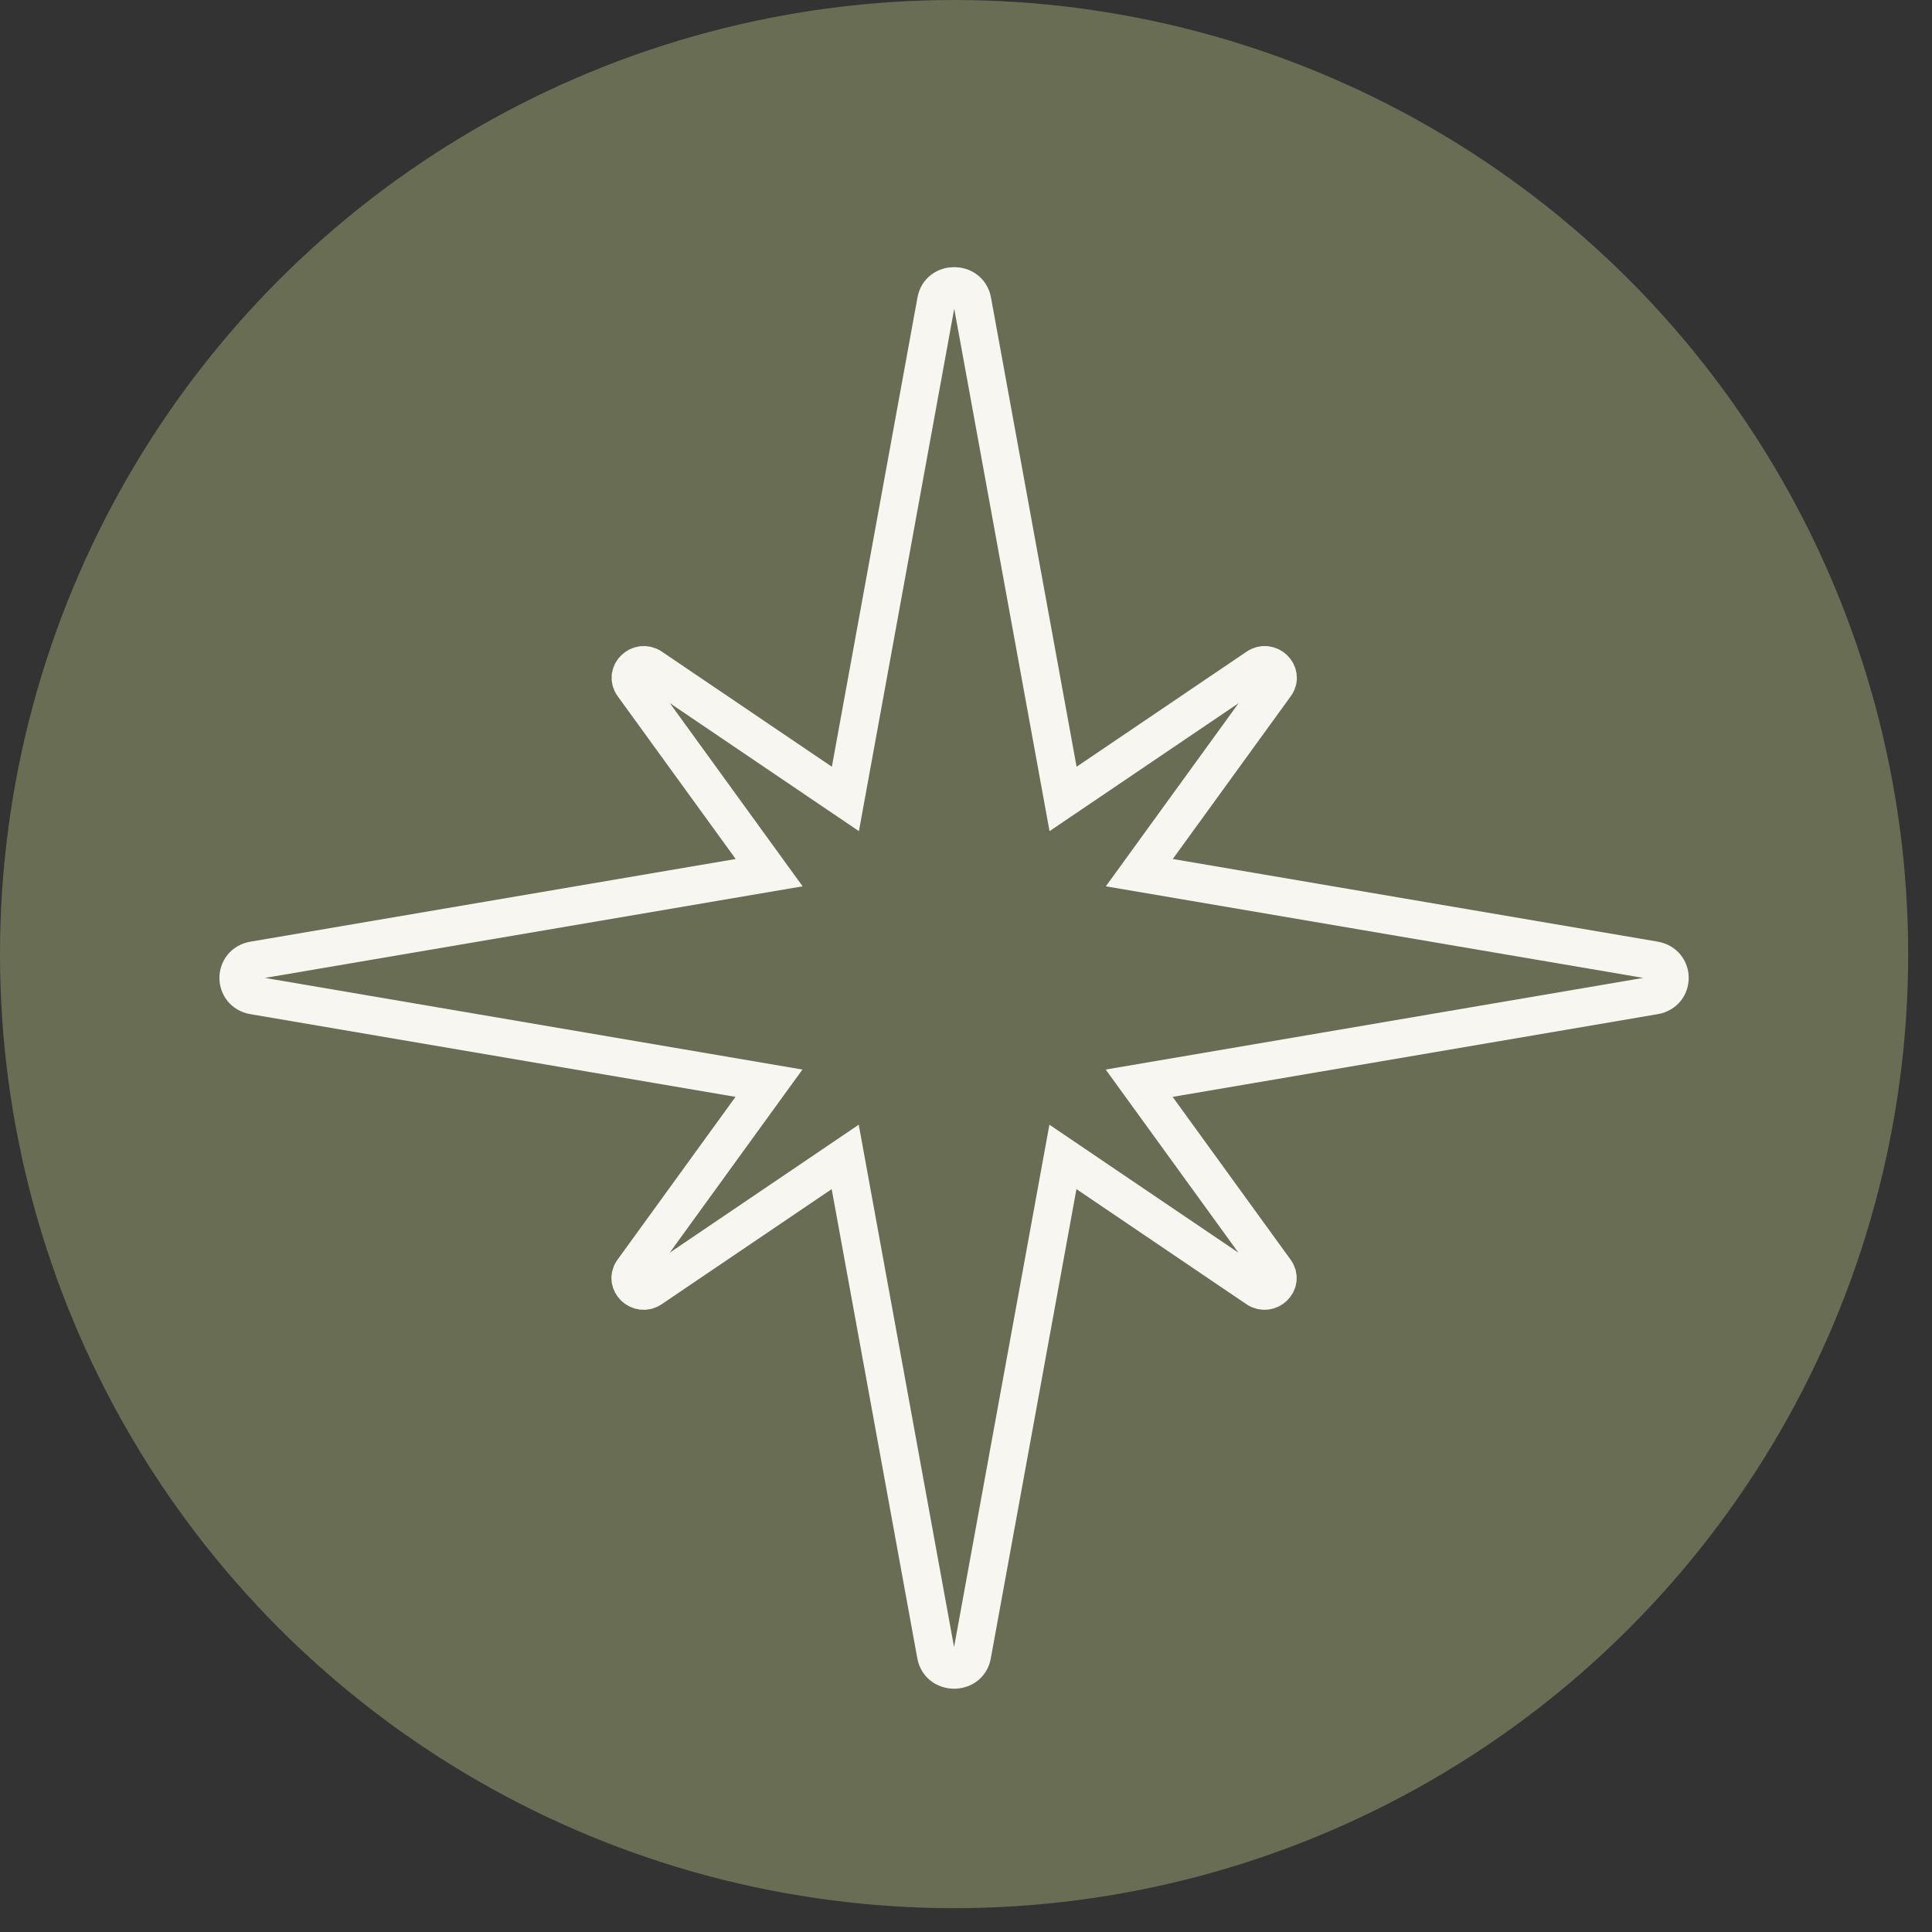
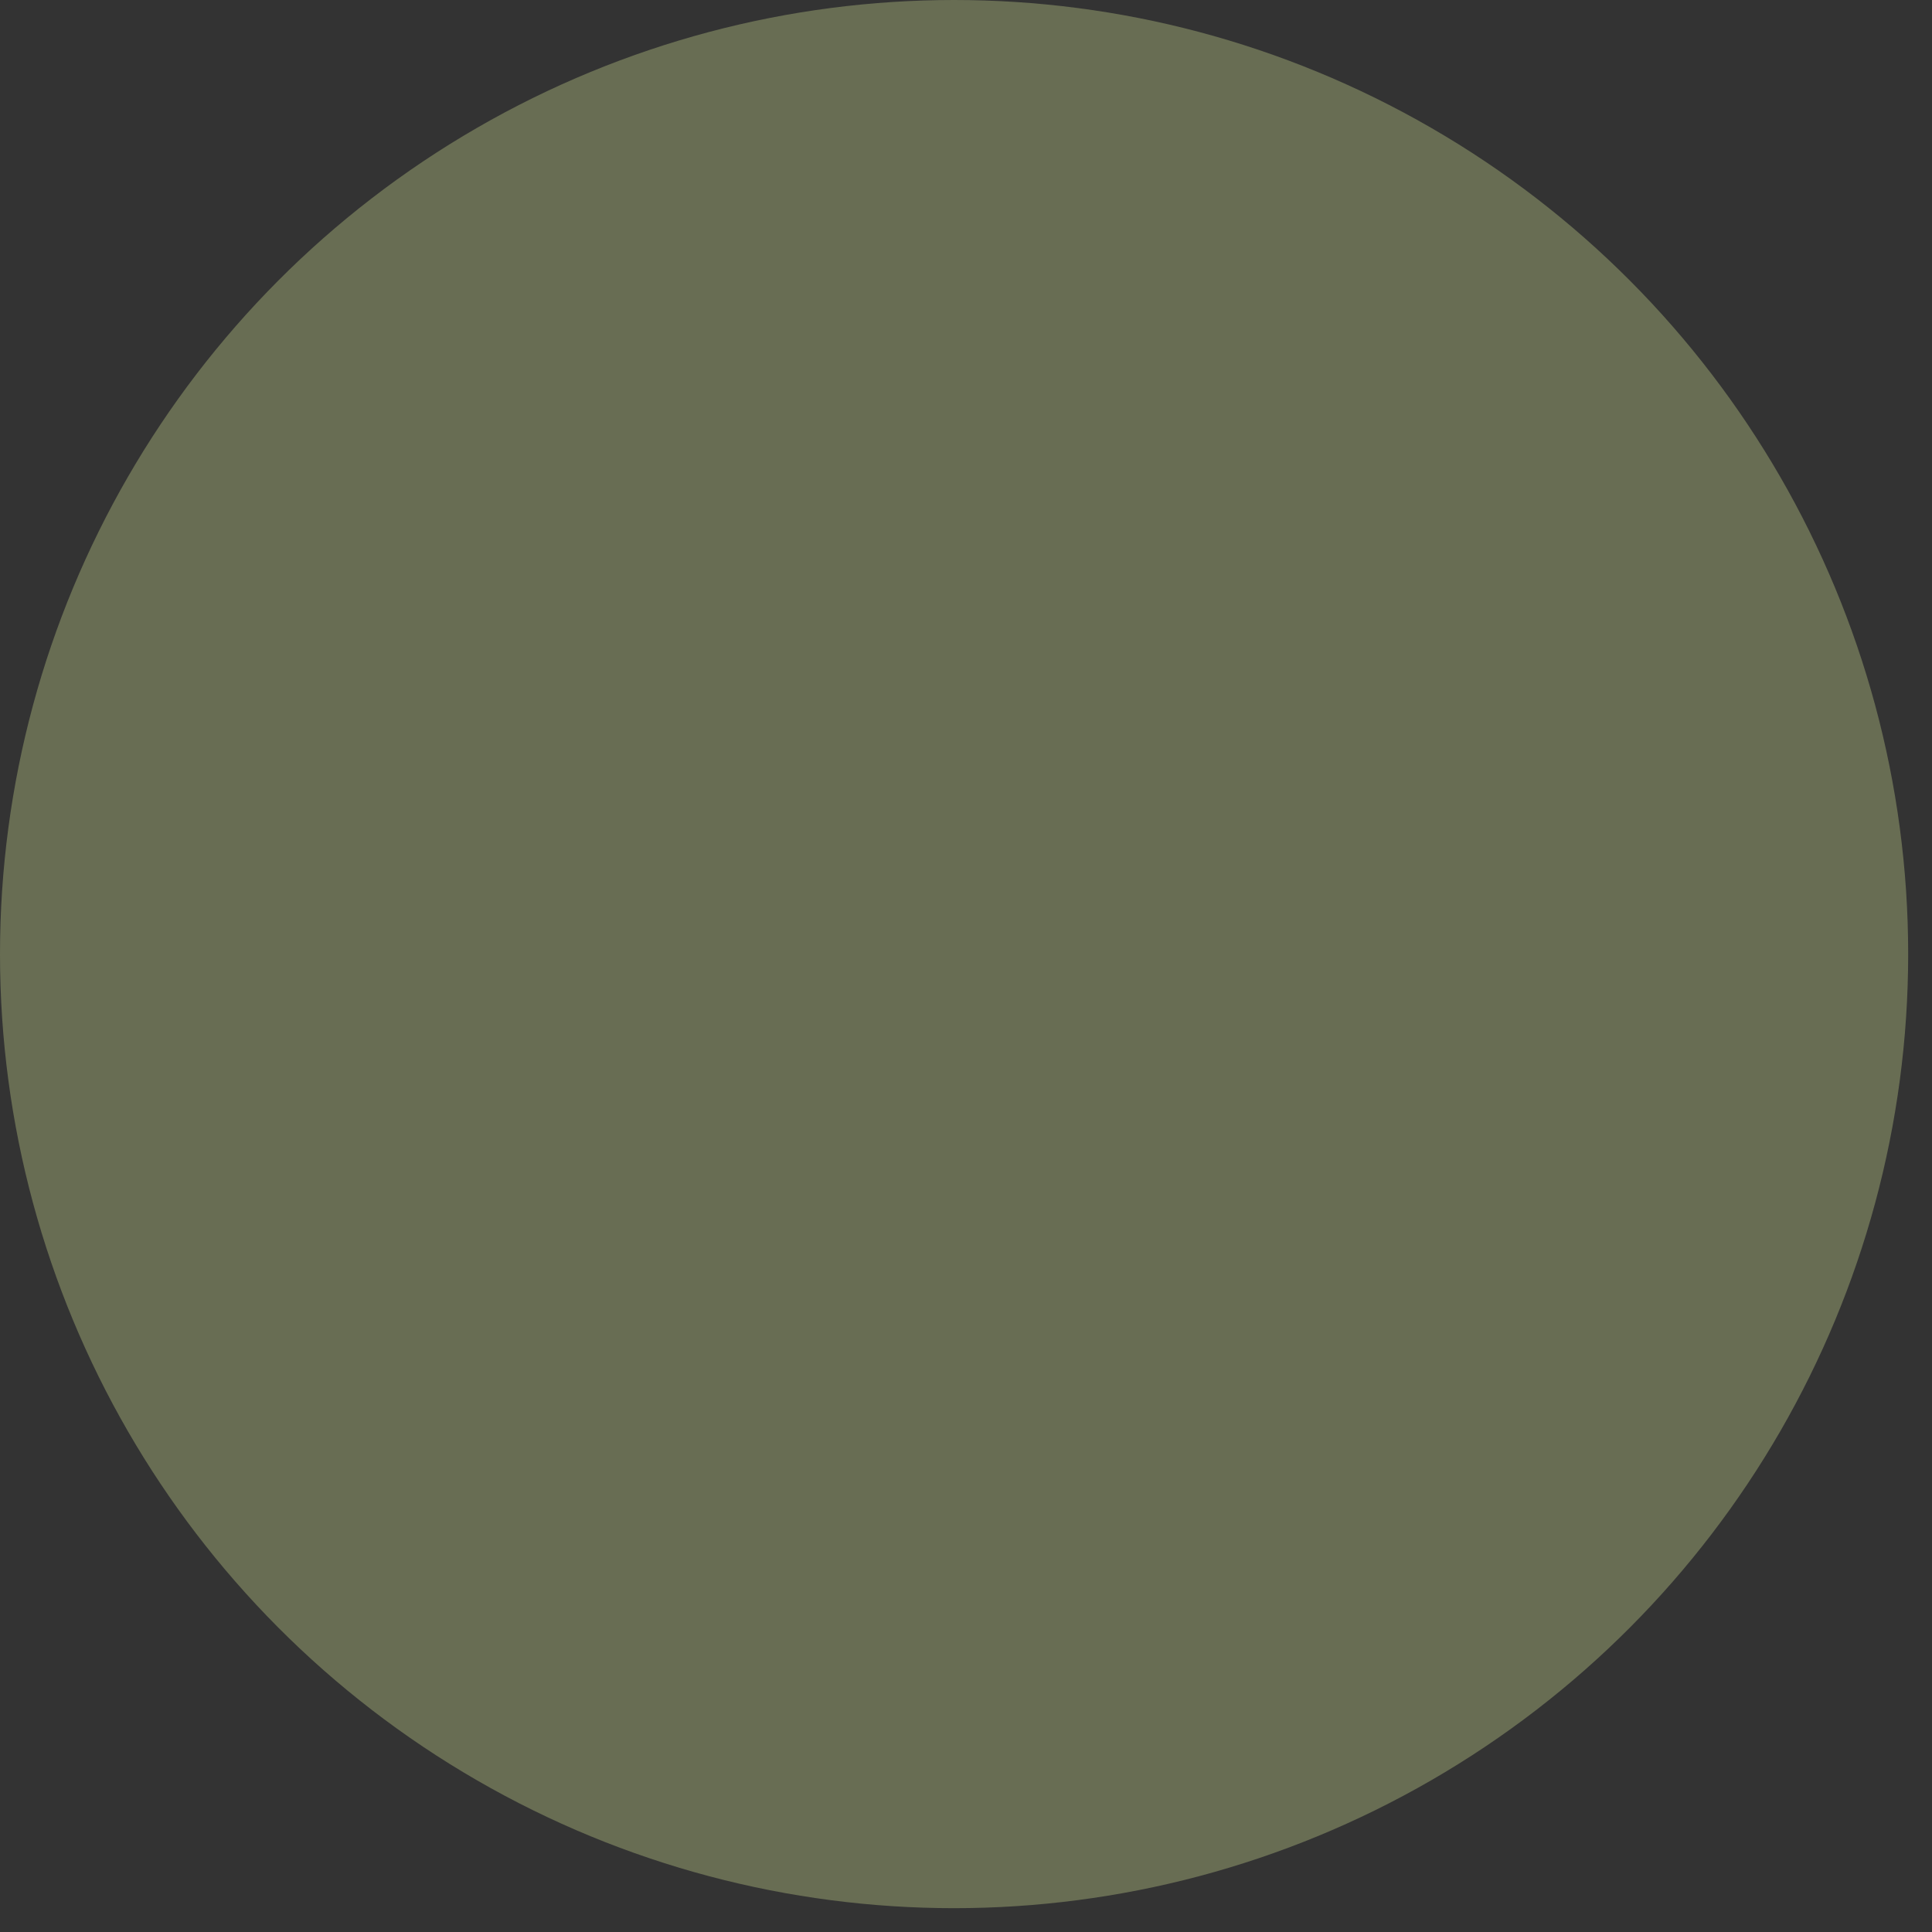
<svg xmlns="http://www.w3.org/2000/svg" width="54" height="54" viewBox="0 0 54 54" fill="none">
  <rect x="0" y="0" width="54" height="54" fill="#333333" stroke="none" />
  <circle cx="26.667" cy="26.667" r="26.667" fill="#686D53" />
-   <path d="M46.25 26.846L31.844 24.391L35.646 19.146C35.881 18.826 35.471 18.43 35.14 18.657L29.713 22.331L27.173 8.407C27.072 7.864 26.266 7.864 26.169 8.407L23.629 22.331L18.203 18.657C17.871 18.43 17.462 18.826 17.696 19.146L21.498 24.391L7.088 26.846C6.526 26.944 6.526 27.723 7.088 27.82L21.493 30.276L17.692 35.521C17.457 35.841 17.867 36.237 18.198 36.01L23.624 32.336L26.165 46.26C26.266 46.802 27.072 46.802 27.168 46.26L29.709 32.336L35.135 36.01C35.466 36.237 35.876 35.841 35.641 35.521L31.84 30.276L46.245 27.82C46.807 27.723 46.807 26.944 46.245 26.846H46.25Z" stroke="#F7F6F0" stroke-width="1.067" stroke-miterlimit="10" />
</svg>